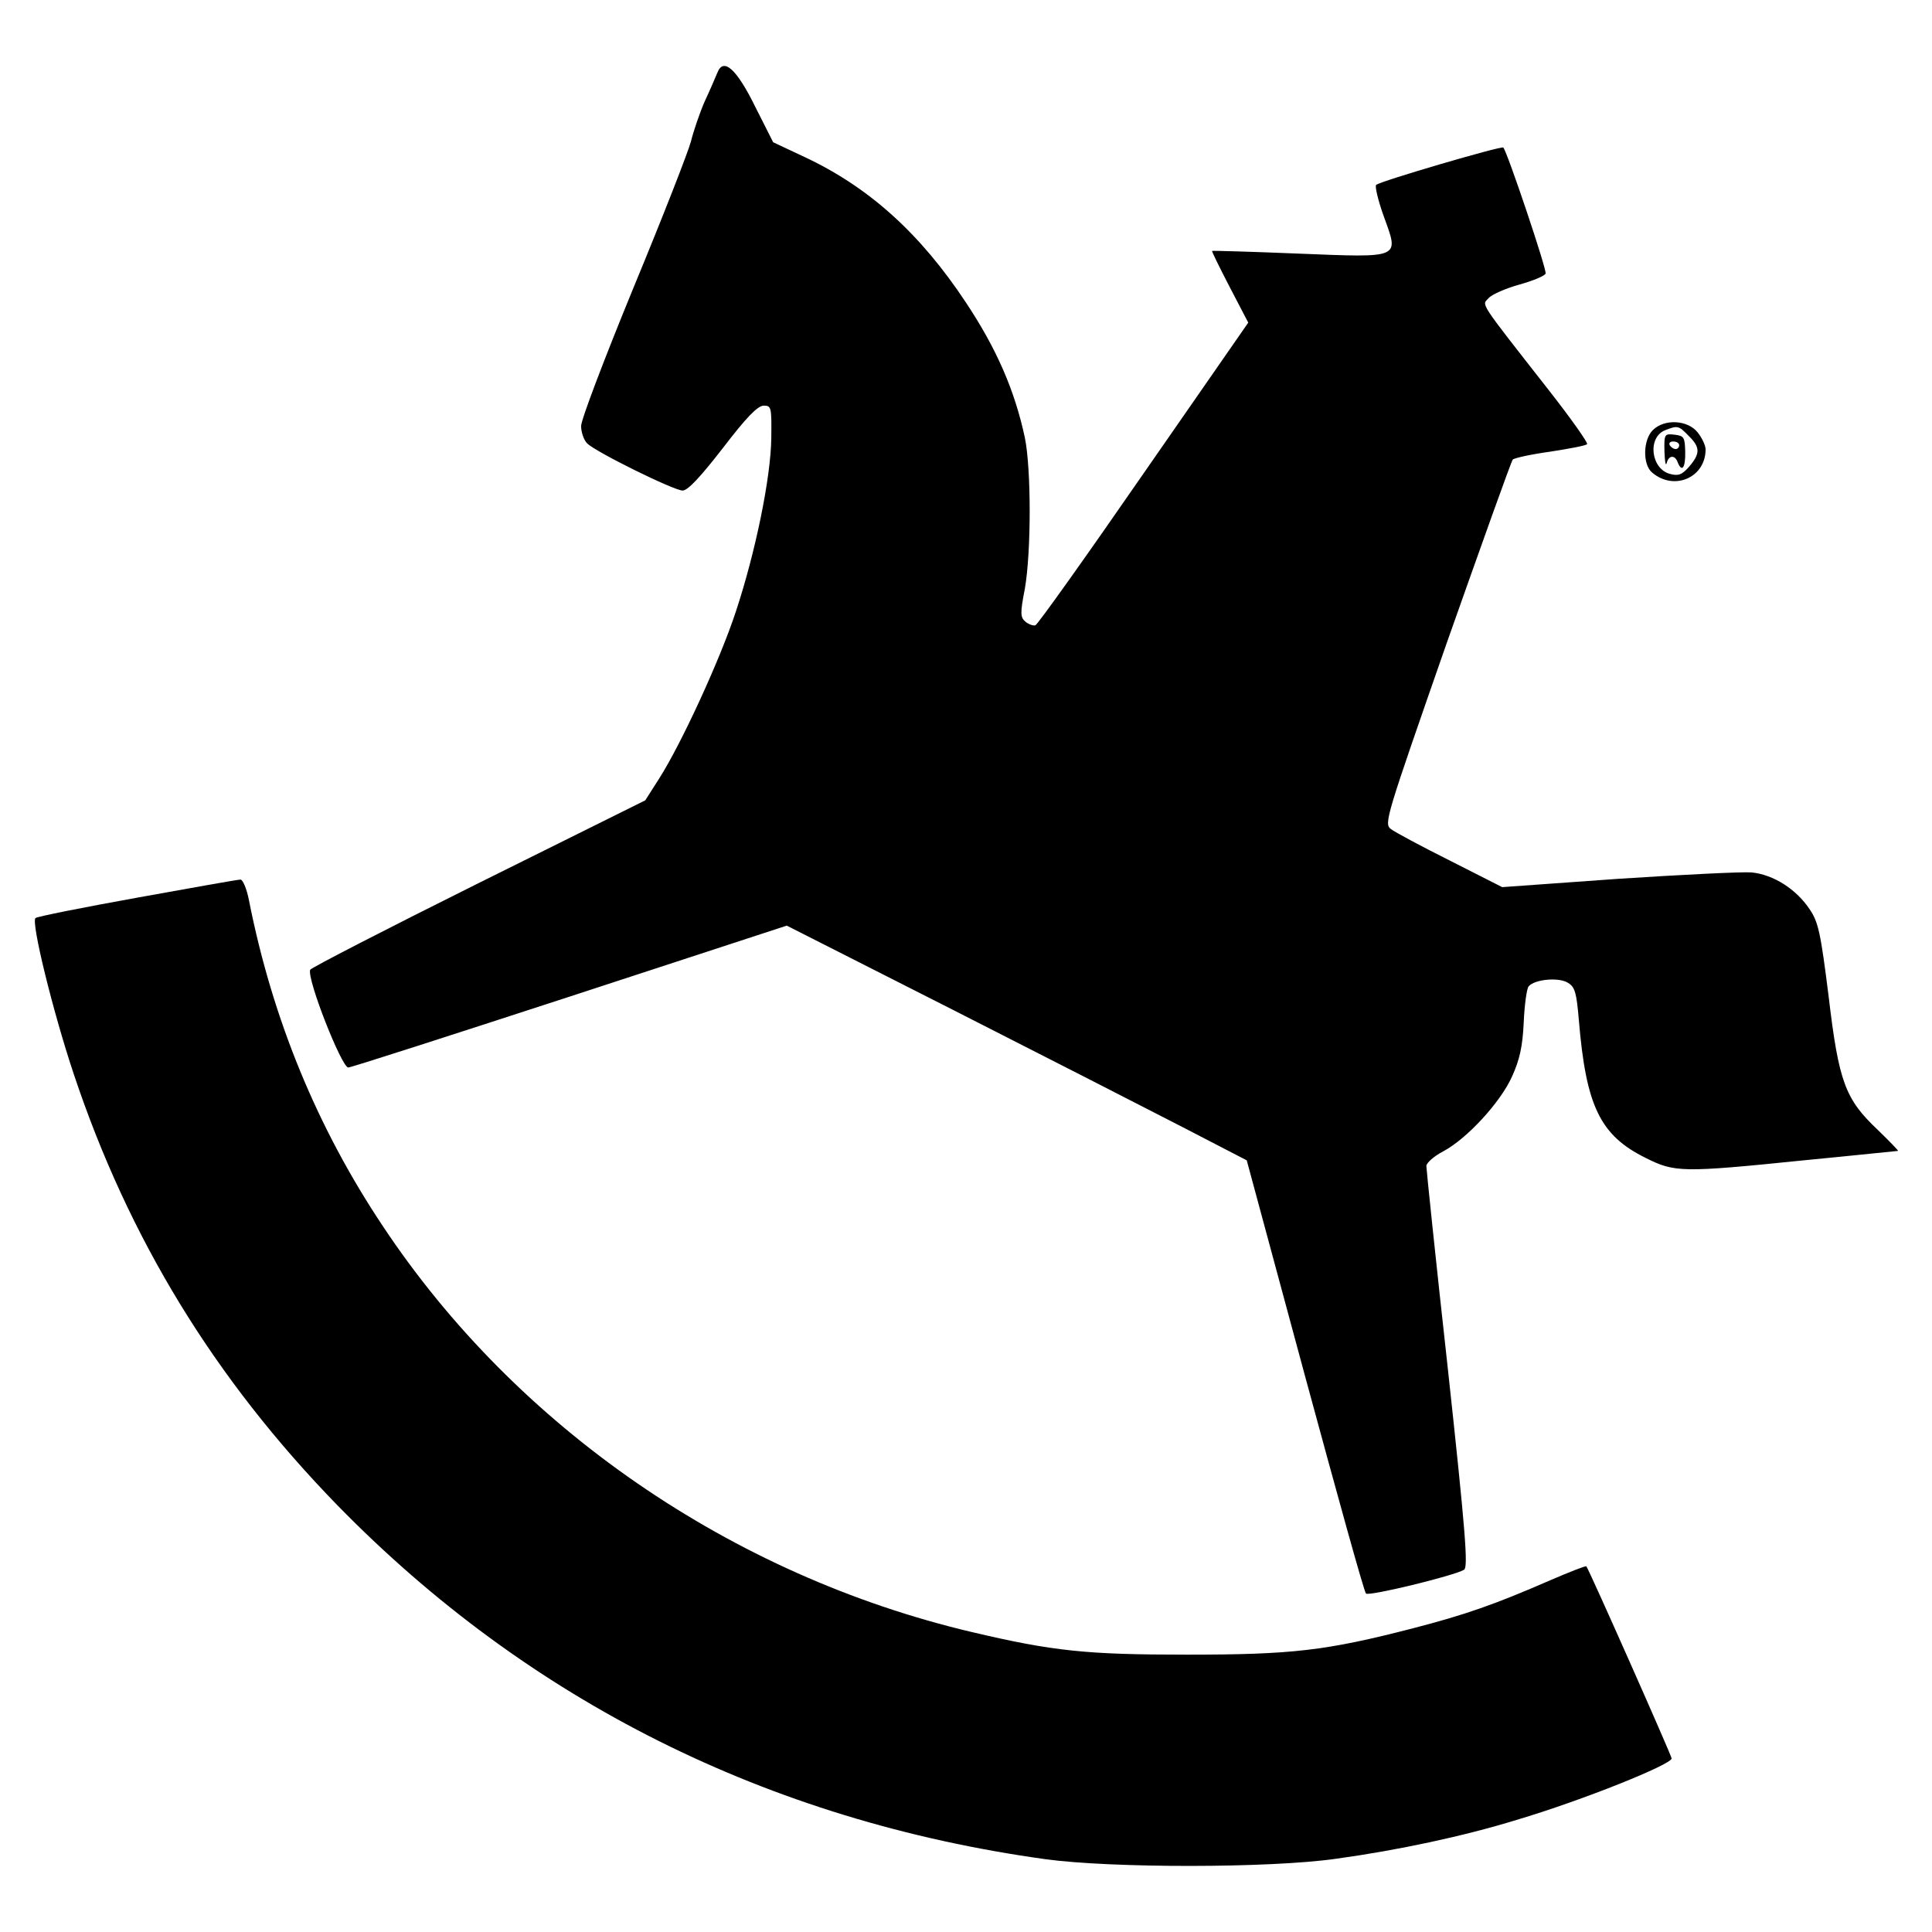
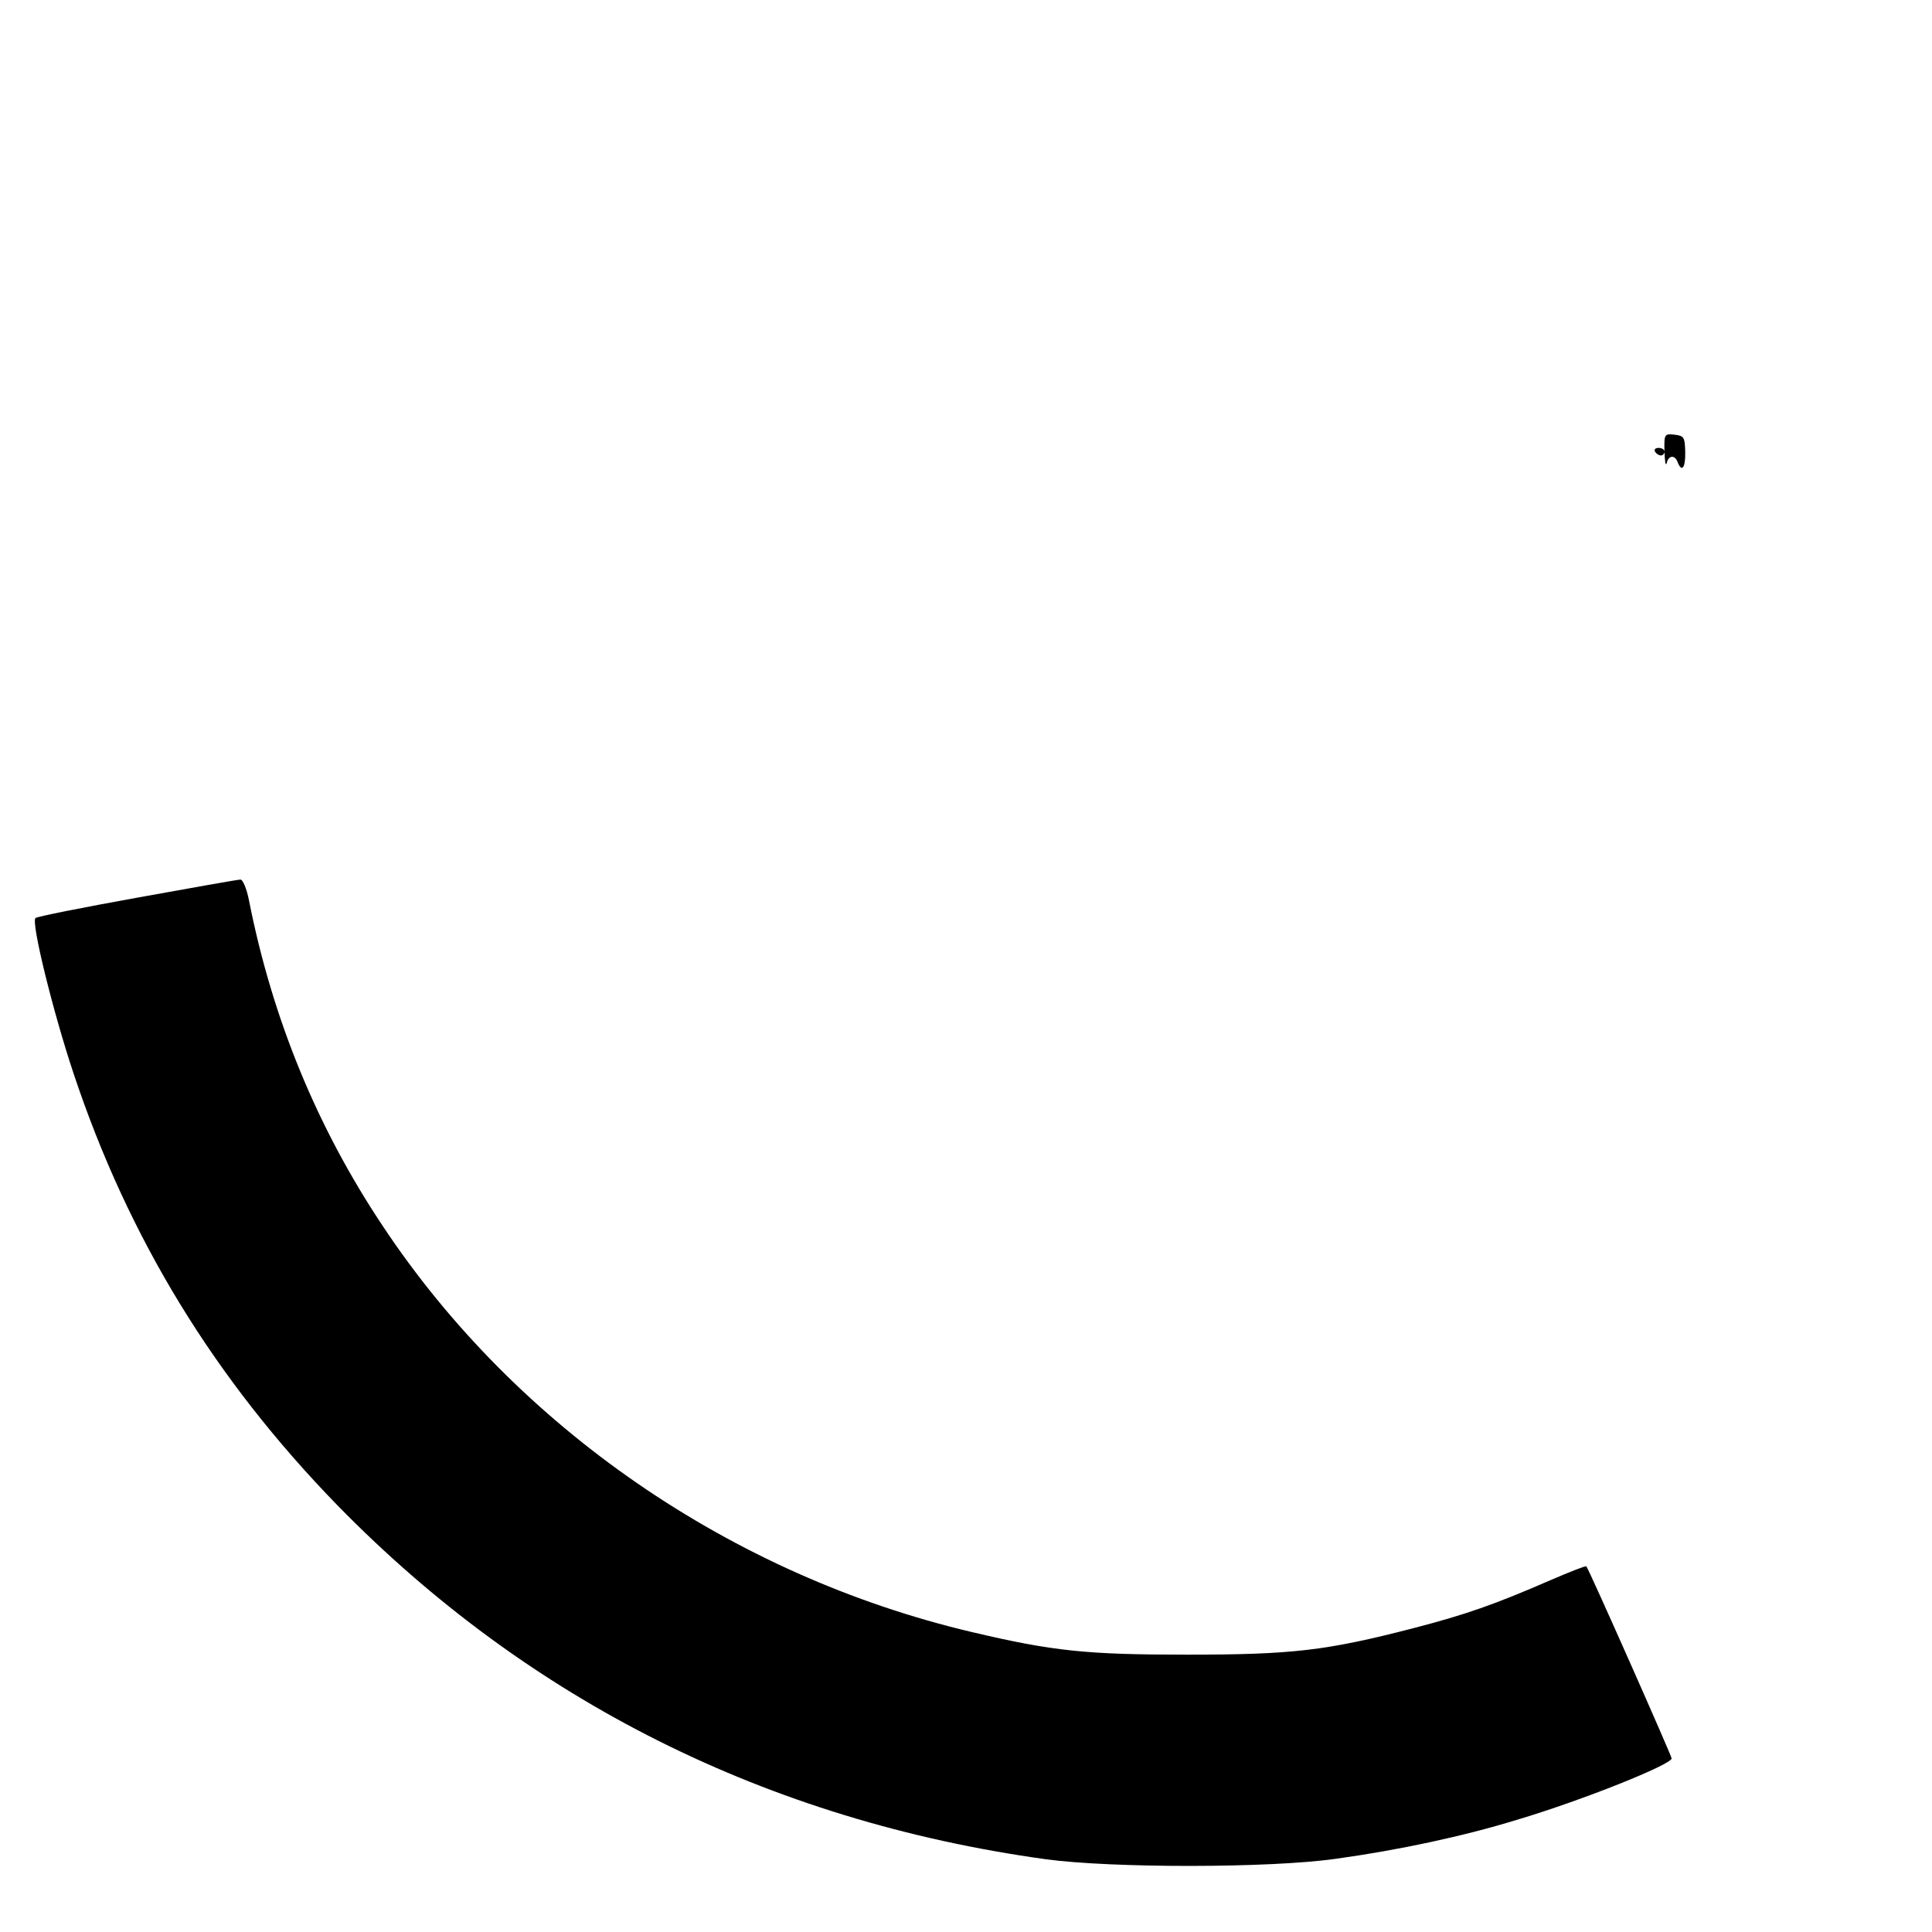
<svg xmlns="http://www.w3.org/2000/svg" version="1" width="682.667" height="682.667" viewBox="0 0 512 512">
-   <path d="M190.1 19.3c-.5 1.2-2 4.7-3.4 7.7-1.3 3-2.9 7.7-3.6 10.5-.7 2.7-7.5 20.1-15.2 38.7-7.6 18.5-13.9 35-13.9 36.7 0 1.6.7 3.7 1.6 4.6 2.3 2.3 23 12.5 25.3 12.5 1.4 0 4.8-3.7 10.7-11.3 6.2-8.1 9.2-11.2 10.8-11.2 2 0 2.1.4 2 8.5-.1 10.5-4.2 30.4-9.4 46.1-4.2 12.8-14.5 35.1-20.3 44.2l-3.7 5.8-44.3 22c-24.3 12.1-44.3 22.4-44.5 22.9-.9 2.5 8.4 26 10.1 25.9.7 0 27.1-8.5 58.7-18.8l57.5-18.8 44 22.3c24.2 12.3 51.6 26.3 60.9 31.1l17 8.8 15.4 57c8.5 31.3 15.7 57.4 16.2 57.8.7.8 23.3-4.7 26-6.3 1.1-.7.4-9.9-4.3-53.2-3.2-28.8-5.7-53-5.7-53.8 0-.8 2-2.6 4.5-3.9 6.2-3.3 15.1-12.9 18.2-19.8 2-4.4 2.8-7.9 3.1-14.3.2-4.7.8-9 1.3-9.6 1.6-1.9 8.1-2.5 10.5-.9 1.8 1.1 2.2 2.7 2.8 9.7 1.9 22.9 5.6 30.7 17.8 36.7 7.6 3.8 9.5 3.9 41.8.6 13.5-1.3 24.7-2.5 25-2.5.2 0-2.2-2.5-5.3-5.5-8.7-8.2-10.4-12.7-13.1-35.5-2.1-16.7-2.7-19.6-5-23-3.6-5.4-9.6-9.2-15.4-9.8-2.6-.2-18.5.6-35.4 1.7l-30.7 2.2-13.8-7c-7.6-3.8-14.7-7.6-15.7-8.4-1.9-1.4-1.3-3.1 14.8-49.3 9.3-26.3 17.1-48.2 17.5-48.6.3-.4 4.8-1.4 9.9-2.1 5.1-.8 9.5-1.6 9.8-2 .3-.3-4.2-6.7-10-14.1C391.5 79.2 392.7 81 394.5 79c.9-1 4.6-2.6 8.2-3.6 3.6-1 6.7-2.3 6.9-2.9.4-.9-10.1-32.1-11.2-33.4-.5-.5-32.6 8.9-33.7 9.9-.4.3.5 4.1 2 8.3 4.1 11.3 4.9 11-22.8 9.9-12.3-.5-22.5-.8-22.7-.7-.1.1 2 4.4 4.7 9.6l4.9 9.4-27.7 39.9c-15.2 22-28.1 40.1-28.7 40.3-.5.2-1.7-.2-2.6-.9-1.4-1.2-1.5-2.1-.2-8.8 1.7-9.8 1.7-31.7 0-40-2.7-12.6-7.5-23.6-15.6-35.8-12.1-18.3-25.7-30.6-42.8-38.6l-8.3-3.9-4.7-9.3c-5-10.2-8.5-13.3-10.1-9.1zM438 114c-2.6 2.6-2.7 9.1-.2 11.2 5.8 5 14.2 1.4 14.2-6.1 0-1-.9-3-2.1-4.5-2.6-3.3-8.8-3.7-11.9-.6zm9.5 1.5c3.1 3 3.1 4.7.2 8.1-1.9 2.2-2.9 2.6-5.1 2-5.1-1.3-6.1-9.7-1.3-11.6 3.3-1.3 3.6-1.2 6.2 1.5z" />
-   <path d="M441.1 119.7c.1 2.6.3 4 .6 3 .5-2.1 2.2-2.2 2.9-.2 1.1 2.8 2.1 1.5 2-2.8-.1-3.8-.3-4.2-2.8-4.5-2.7-.3-2.8-.2-2.7 4.5zm3.9-1.7c0 .5-.4 1-.9 1-.6 0-1.3-.5-1.6-1-.3-.6.1-1 .9-1 .9 0 1.6.4 1.6 1zM36.3 237.9c-14.4 2.6-26.5 5-26.9 5.4-1.2 1.1 4.6 24.7 10.1 41.2 14.6 43.8 37.4 81 69.9 114.4 50.6 51.8 114.1 83.6 187.6 93.8 17.5 2.4 59.5 2.4 77-.1 16.7-2.3 33.9-6 47.9-10.3 17.5-5.2 41.1-14.7 41.1-16.3 0-.7-21.9-50.1-22.6-50.9-.2-.2-4.5 1.5-9.6 3.7-14.7 6.4-22.4 9.1-36.3 12.7-23.2 6-32.2 7-60 7-26.5 0-35.4-.9-57-6-63.6-15-120.6-54.2-156-107.5C84 298.8 72.2 270 66 238.7c-.6-3.2-1.7-5.7-2.3-5.6-.7 0-13 2.2-27.4 4.8z" />
+   <path d="M441.1 119.7c.1 2.6.3 4 .6 3 .5-2.1 2.2-2.2 2.9-.2 1.1 2.8 2.1 1.5 2-2.8-.1-3.8-.3-4.2-2.8-4.5-2.7-.3-2.8-.2-2.7 4.5zc0 .5-.4 1-.9 1-.6 0-1.3-.5-1.6-1-.3-.6.1-1 .9-1 .9 0 1.6.4 1.6 1zM36.3 237.9c-14.4 2.6-26.5 5-26.9 5.4-1.2 1.1 4.6 24.7 10.1 41.2 14.6 43.8 37.4 81 69.9 114.4 50.6 51.8 114.1 83.6 187.6 93.8 17.5 2.4 59.5 2.4 77-.1 16.7-2.3 33.9-6 47.9-10.3 17.5-5.2 41.1-14.7 41.1-16.3 0-.7-21.9-50.1-22.6-50.9-.2-.2-4.5 1.5-9.6 3.7-14.7 6.4-22.4 9.1-36.3 12.7-23.2 6-32.2 7-60 7-26.5 0-35.4-.9-57-6-63.6-15-120.6-54.2-156-107.5C84 298.8 72.2 270 66 238.7c-.6-3.2-1.7-5.7-2.3-5.6-.7 0-13 2.2-27.4 4.8z" />
</svg>